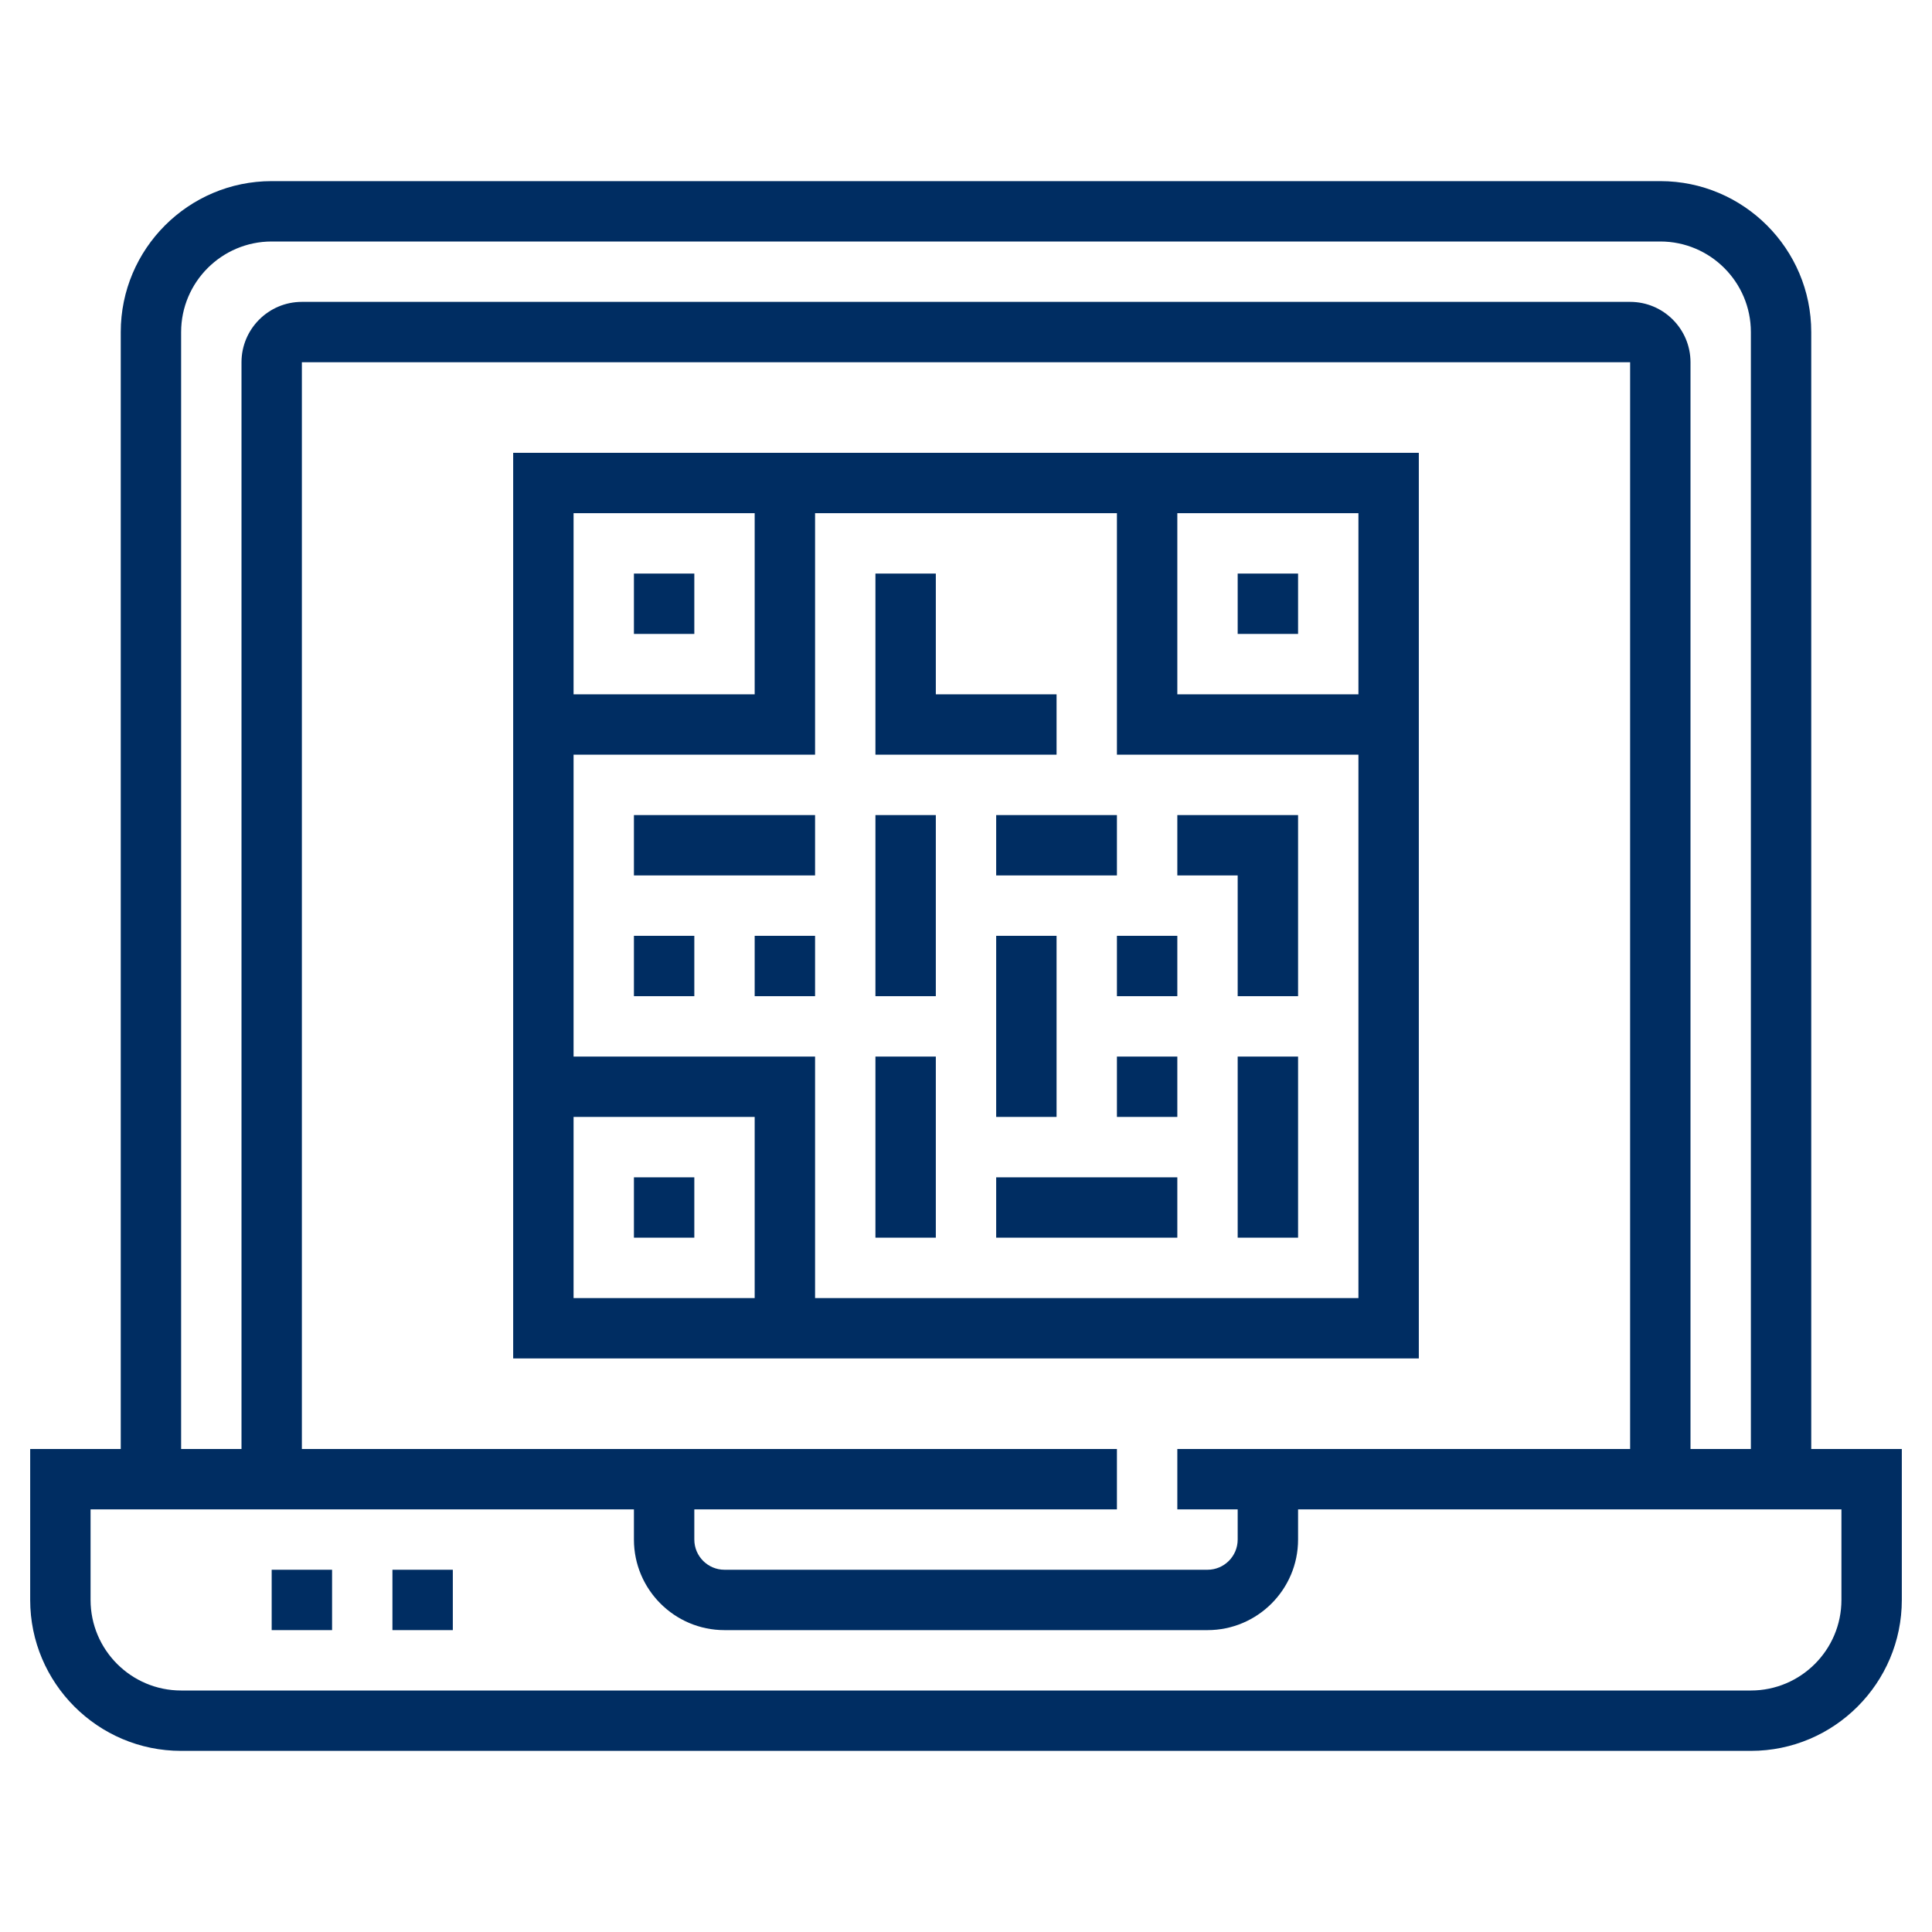
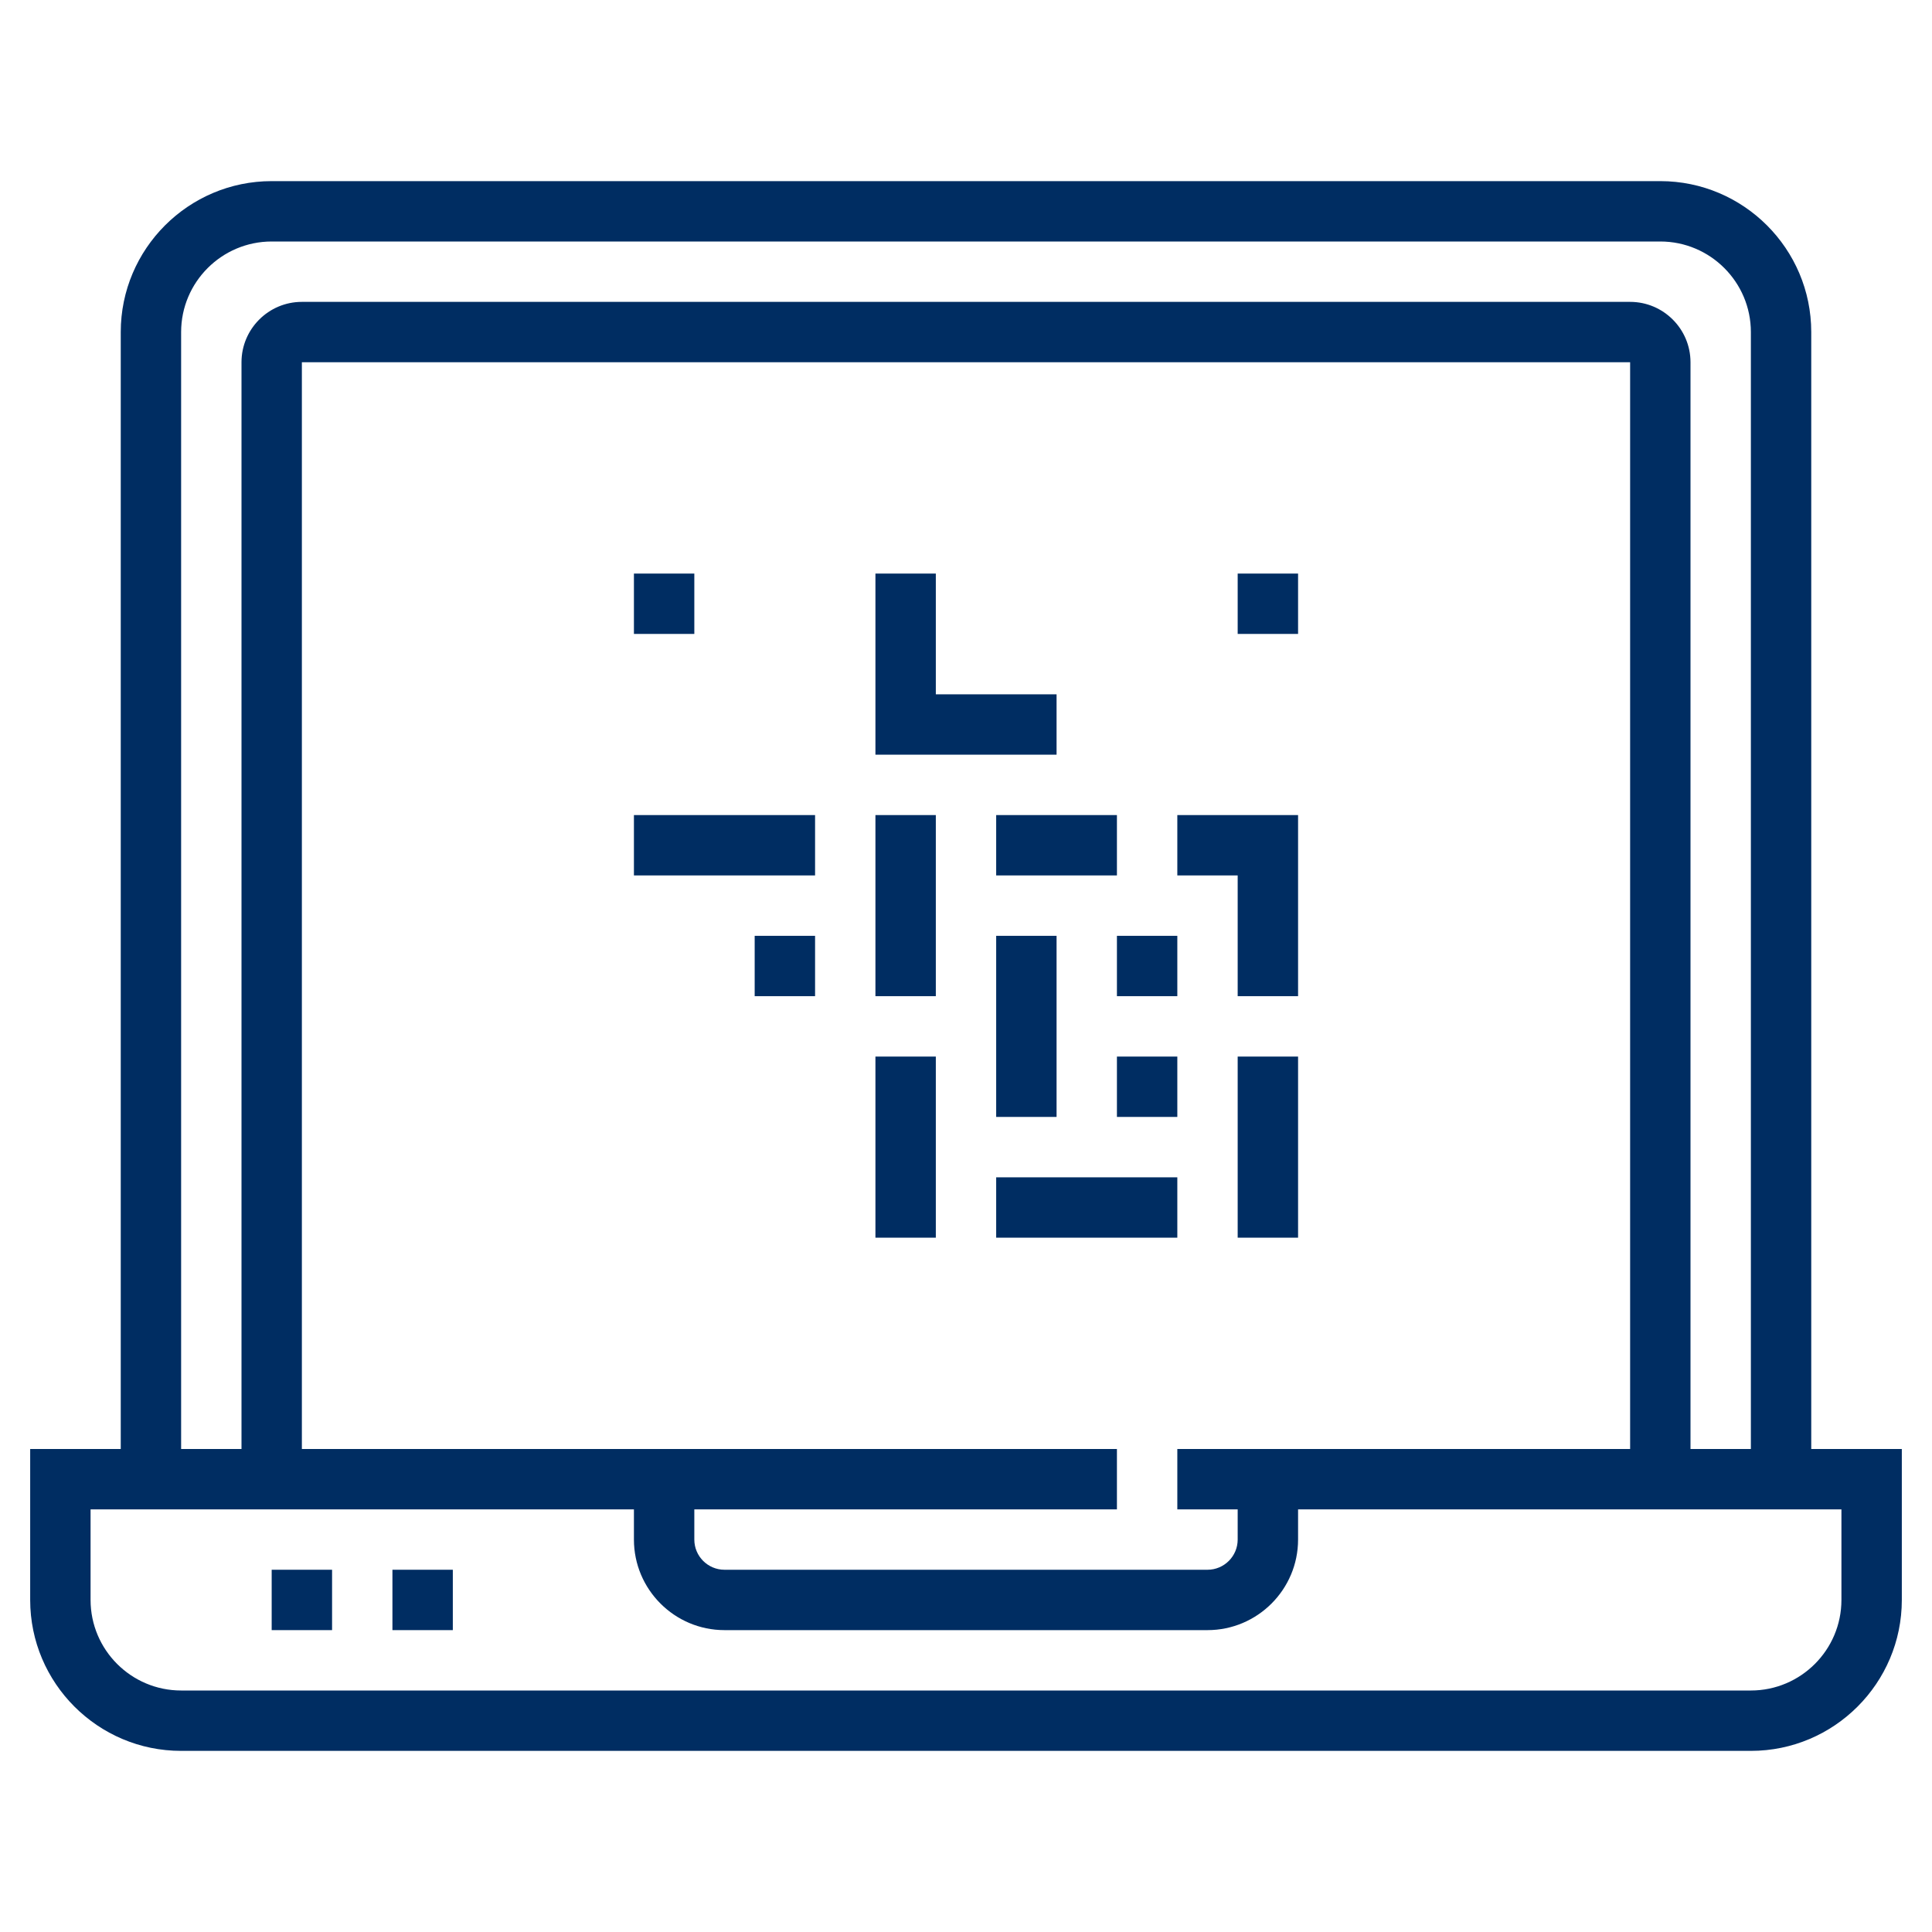
<svg xmlns="http://www.w3.org/2000/svg" width="100" height="100" viewBox="0 0 100 100" fill="none">
  <path d="M93.75 75V17.188C93.75 12.88 90.245 9.375 85.938 9.375H14.062C9.755 9.375 6.25 12.88 6.25 17.188V75H1.562V82.812C1.562 87.12 5.067 90.625 9.375 90.625H90.625C94.933 90.625 98.438 87.12 98.438 82.812V75H93.75ZM9.375 17.188C9.375 14.603 11.478 12.5 14.062 12.5H85.938C88.522 12.5 90.625 14.603 90.625 17.188V75H87.5V18.75C87.5 17.027 86.098 15.625 84.375 15.625H15.625C13.902 15.625 12.5 17.027 12.5 18.75V75H9.375V17.188ZM60.938 75V78.125H64.062V79.688C64.062 80.55 63.361 81.25 62.5 81.25H37.5C36.639 81.25 35.938 80.55 35.938 79.688V78.125H57.812V75H15.625V18.75H84.375V75H60.938ZM95.312 82.812C95.312 85.397 93.209 87.5 90.625 87.5H9.375C6.791 87.5 4.688 85.397 4.688 82.812V78.125H32.812V79.688C32.812 82.272 34.916 84.375 37.5 84.375H62.5C65.084 84.375 67.188 82.272 67.188 79.688V78.125H95.312V82.812Z" fill="#002D62" />
  <path d="M14.062 81.25H17.188V84.375H14.062V81.25Z" fill="#002D62" />
  <path d="M20.312 81.25H23.438V84.375H20.312V81.25Z" fill="#002D62" />
-   <path d="M26.562 23.438V70.312H73.438V23.438H26.562ZM70.312 35.938H60.938V26.562H70.312V35.938ZM39.062 26.562V35.938H29.688V26.562H39.062ZM29.688 57.812H39.062V67.188H29.688V57.812ZM42.188 67.188V54.688H29.688V39.062H42.188V26.562H57.812V39.062H70.312V67.188H42.188Z" fill="#002D62" />
  <path d="M32.812 42.188H42.188V45.312H32.812V42.188Z" fill="#002D62" />
  <path d="M64.062 29.688H67.188V32.812H64.062V29.688Z" fill="#002D62" />
  <path d="M32.812 29.688H35.938V32.812H32.812V29.688Z" fill="#002D62" />
-   <path d="M32.812 60.938H35.938V64.062H32.812V60.938Z" fill="#002D62" />
-   <path d="M32.812 48.438H35.938V51.562H32.812V48.438Z" fill="#002D62" />
+   <path d="M32.812 48.438H35.938V51.562V48.438Z" fill="#002D62" />
  <path d="M39.062 48.438H42.188V51.562H39.062V48.438Z" fill="#002D62" />
  <path d="M54.688 35.938H48.438V29.688H45.312V39.062H54.688V35.938Z" fill="#002D62" />
  <path d="M45.312 42.188H48.438V51.562H45.312V42.188Z" fill="#002D62" />
  <path d="M45.312 54.688H48.438V64.062H45.312V54.688Z" fill="#002D62" />
  <path d="M51.562 42.188H57.812V45.312H51.562V42.188Z" fill="#002D62" />
  <path d="M60.938 45.312H64.062V51.562H67.188V42.188H60.938V45.312Z" fill="#002D62" />
  <path d="M51.562 48.438H54.688V57.812H51.562V48.438Z" fill="#002D62" />
  <path d="M51.562 60.938H60.938V64.062H51.562V60.938Z" fill="#002D62" />
  <path d="M57.812 48.438H60.938V51.562H57.812V48.438Z" fill="#002D62" />
  <path d="M57.812 54.688H60.938V57.812H57.812V54.688Z" fill="#002D62" />
  <path d="M64.062 54.688H67.188V64.062H64.062V54.688Z" fill="#002D62" />
</svg>